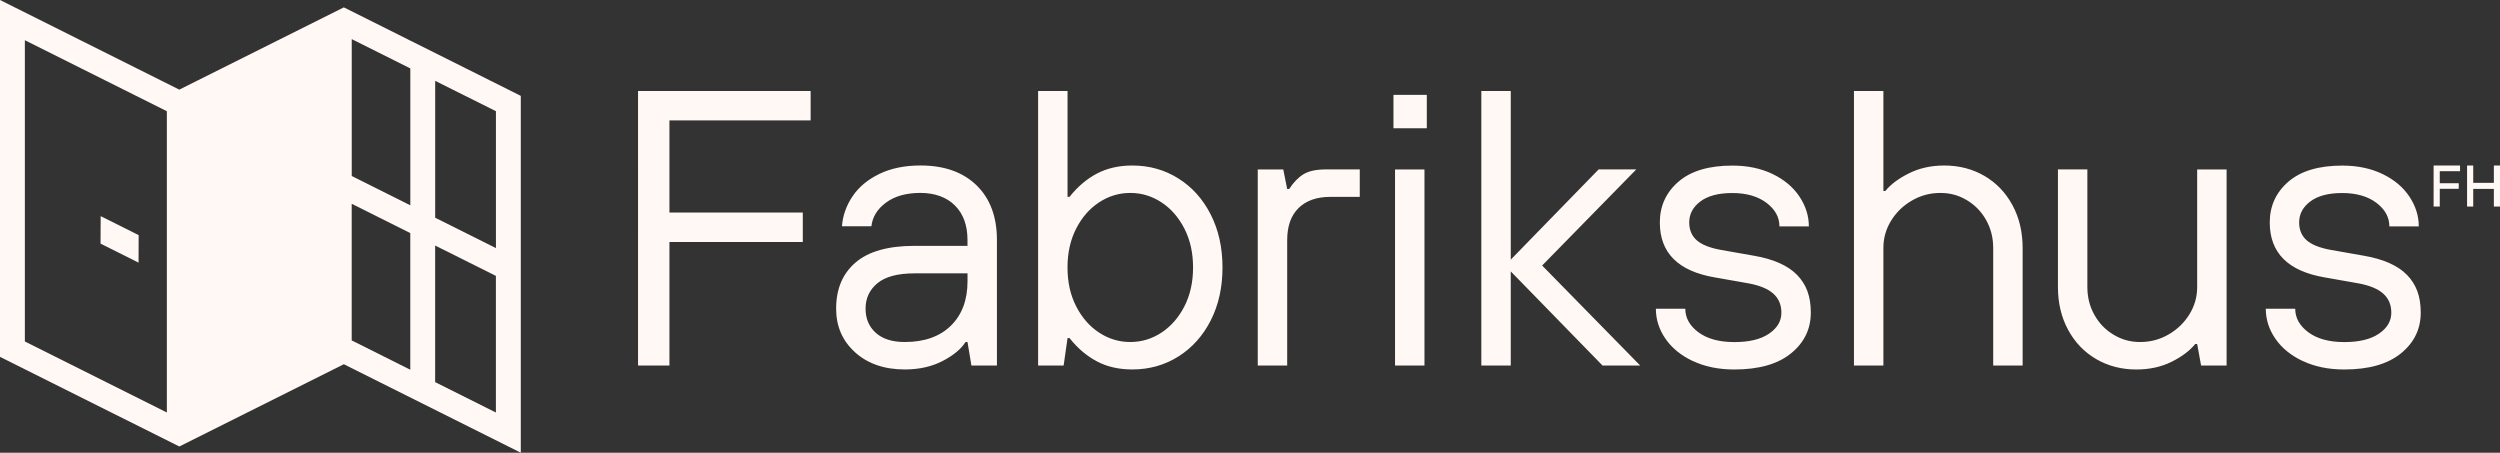
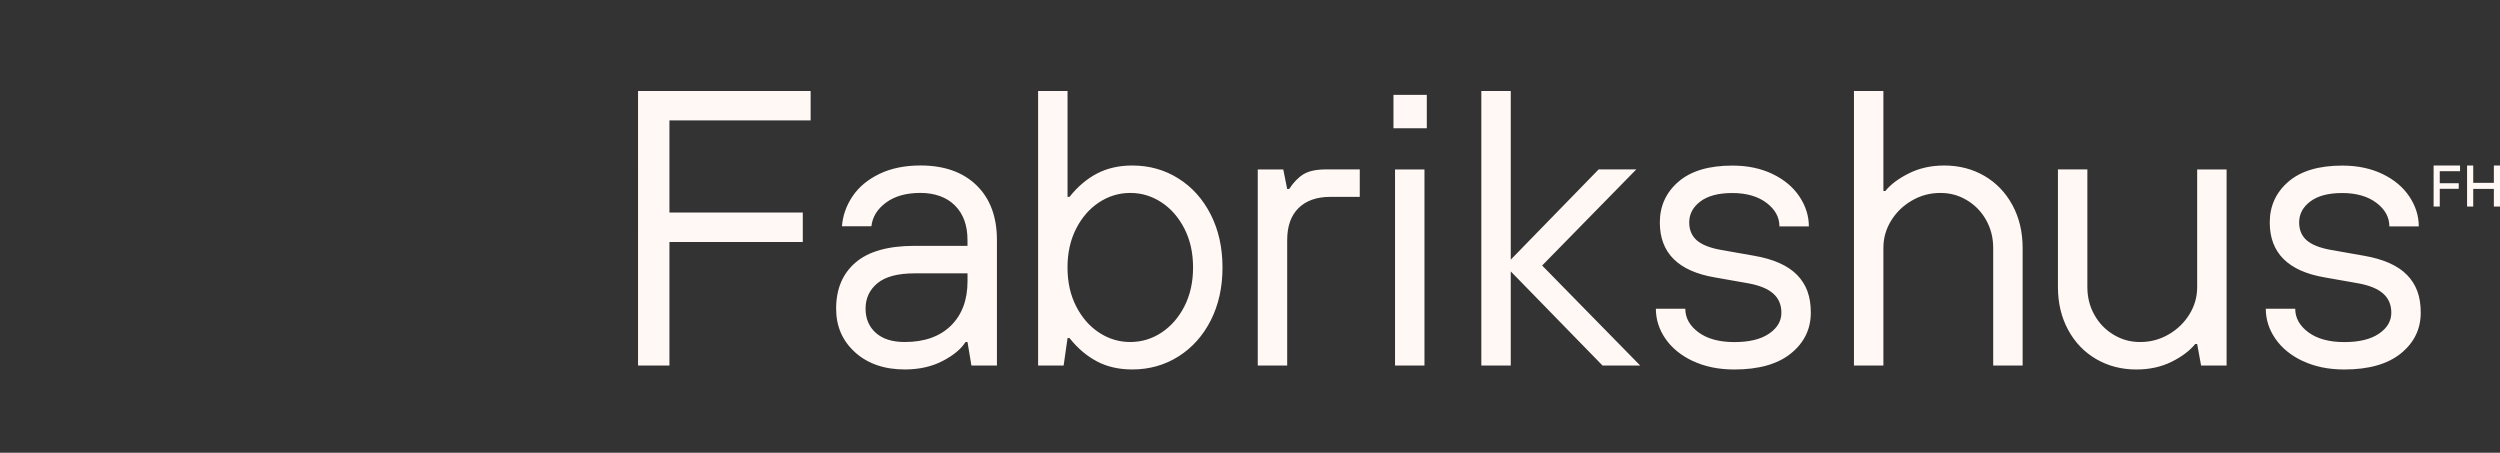
<svg xmlns="http://www.w3.org/2000/svg" id="Layer_2" viewBox="0 0 650.7 117.83">
  <rect x="0" y="0" width="650.7" height="117.83" fill="#333333" stroke="none" />
  <defs>
    <style>.cls-1,.cls-2{fill:#fff8f5;}.cls-2{fill-rule:evenodd;}</style>
  </defs>
  <g id="Layer_1-2">
    <g>
      <path class="cls-1" d="M440.64,93.97c3.1,1.46,6.69,2.2,10.77,2.2,6.4,0,11.31-1.4,14.75-4.19,3.44-2.79,5.16-6.33,5.16-10.62s-1.19-7.35-3.57-9.8c-2.38-2.45-6.13-4.12-11.23-5l-8.68-1.53c-2.93-.54-5.02-1.4-6.28-2.55-1.26-1.16-1.89-2.69-1.89-4.59,0-2.18,.97-4,2.91-5.46,1.94-1.46,4.71-2.19,8.32-2.19s6.64,.85,8.88,2.55c2.25,1.7,3.37,3.74,3.37,6.13h7.66c0-2.72-.82-5.31-2.45-7.76-1.63-2.45-3.96-4.41-6.99-5.87-3.03-1.46-6.52-2.19-10.46-2.19-6.13,0-10.8,1.39-14.04,4.19-3.23,2.79-4.85,6.33-4.85,10.62,0,7.89,4.76,12.66,14.29,14.29l8.68,1.53c2.99,.54,5.19,1.45,6.58,2.71,1.4,1.26,2.09,2.91,2.09,4.95,0,2.18-1.07,4-3.22,5.46-2.14,1.46-5.16,2.19-9.03,2.19s-7.06-.85-9.34-2.55c-2.28-1.7-3.42-3.74-3.42-6.13h-7.66c0,2.79,.83,5.39,2.5,7.81,1.67,2.42,4.05,4.36,7.15,5.82h0Zm158.75,0c3.1,1.46,6.69,2.2,10.77,2.2,6.4,0,11.31-1.4,14.75-4.19s5.16-6.33,5.16-10.62-1.19-7.35-3.57-9.8c-2.38-2.45-6.13-4.12-11.23-5l-8.68-1.53c-2.93-.54-5.02-1.4-6.28-2.55-1.26-1.16-1.89-2.69-1.89-4.59,0-2.18,.97-4,2.91-5.46,1.94-1.46,4.71-2.19,8.32-2.19s6.64,.85,8.88,2.55c2.25,1.7,3.37,3.74,3.37,6.13h7.66c0-2.72-.82-5.31-2.45-7.76-1.63-2.45-3.96-4.41-6.99-5.87-3.03-1.46-6.52-2.19-10.46-2.19-6.13,0-10.8,1.39-14.04,4.19-3.23,2.79-4.85,6.33-4.85,10.62,0,7.89,4.76,12.66,14.29,14.29l8.68,1.53c2.99,.54,5.19,1.45,6.58,2.71,1.4,1.26,2.09,2.91,2.09,4.95,0,2.18-1.07,4-3.22,5.46-2.14,1.46-5.16,2.19-9.03,2.19s-7.06-.85-9.34-2.55c-2.28-1.7-3.42-3.74-3.42-6.13h-7.66c0,2.79,.83,5.39,2.5,7.81,1.67,2.42,4.05,4.36,7.15,5.82h0Zm-376.81-2.25c3.3,2.96,7.61,4.44,12.91,4.44,3.74,0,7.03-.73,9.85-2.2,2.82-1.46,4.82-3.11,5.97-4.95h.51l1.02,6.13h6.64V62.47c0-6.06-1.77-10.8-5.31-14.24-3.54-3.44-8.4-5.16-14.6-5.16-4.08,0-7.64,.73-10.67,2.19-3.03,1.46-5.36,3.4-6.99,5.82-1.63,2.42-2.55,5.02-2.76,7.81h7.66c.27-2.45,1.55-4.51,3.83-6.18,2.28-1.67,5.26-2.5,8.93-2.5s6.81,1.09,8.98,3.27c2.18,2.18,3.27,5.17,3.27,8.98v1.53h-13.78c-6.87,0-12,1.45-15.36,4.34-3.37,2.89-5.05,6.89-5.05,12,0,4.63,1.65,8.42,4.95,11.38h0Zm323.01,1.74c3.1,1.8,6.58,2.71,10.46,2.71,3.4,0,6.45-.66,9.14-1.99,2.69-1.33,4.75-2.88,6.18-4.64h.51l1.02,5.61h6.64V44.1h-7.66v30.63c0,2.52-.66,4.87-1.99,7.04-1.33,2.18-3.13,3.93-5.41,5.26-2.28,1.33-4.75,1.99-7.4,1.99s-4.83-.63-6.94-1.89c-2.11-1.26-3.78-2.98-5-5.16-1.23-2.18-1.84-4.59-1.84-7.25v-30.63h-7.66v30.63c0,4.15,.88,7.86,2.65,11.13,1.77,3.27,4.2,5.8,7.3,7.61h0Zm-260.07,.61c2.65,1.4,5.72,2.09,9.19,2.09,4.42,0,8.42-1.12,12-3.37,3.57-2.25,6.38-5.38,8.42-9.39,2.04-4.02,3.06-8.61,3.06-13.78s-1.02-9.77-3.06-13.78c-2.04-4.02-4.85-7.15-8.42-9.39-3.57-2.25-7.57-3.37-12-3.37-3.47,0-6.53,.7-9.19,2.09-2.65,1.39-5.04,3.42-7.15,6.07h-.51V23.68h-7.66V95.14h6.64l1.02-7.15h.51c2.11,2.65,4.49,4.68,7.15,6.07h0Zm-111.28,1.07V62.98h34.71v-7.66h-34.71V31.34h36.75v-7.66h-44.92V95.14h8.17Zm196.52,0V44.1h-7.66v51.04h7.66Zm-43.39,0h7.66V62.47c0-3.61,.99-6.38,2.96-8.32,1.97-1.94,4.73-2.91,8.27-2.91h7.66v-7.15h-8.68c-2.59,0-4.56,.41-5.92,1.23-1.36,.82-2.62,2.11-3.78,3.88h-.51l-1.02-5.1h-6.64v51.04h0Zm65.85,0v-24.5l23.89,24.5h9.8l-25.52-26.03,24.5-25.01h-9.8l-22.87,23.48V23.68h-7.66V95.14h7.66Zm89.33,0h7.66v-30.63c0-2.52,.66-4.87,1.99-7.04,1.33-2.18,3.13-3.93,5.41-5.26,2.28-1.33,4.75-1.99,7.4-1.99s4.83,.63,6.94,1.89c2.11,1.26,3.78,2.98,5,5.16,1.22,2.18,1.84,4.59,1.84,7.25v30.63h7.66v-30.63c0-4.15-.88-7.86-2.65-11.13-1.77-3.27-4.2-5.8-7.3-7.61-3.1-1.8-6.58-2.7-10.46-2.7-3.4,0-6.47,.68-9.19,2.04-2.72,1.36-4.76,2.89-6.13,4.59h-.51V23.68h-7.66V95.14h0Zm-235.06-10.36c-2.89,2.82-6.89,4.24-12,4.24-3.27,0-5.78-.8-7.55-2.4-1.77-1.6-2.65-3.69-2.65-6.28,0-2.72,1.04-4.93,3.11-6.64,2.08-1.7,5.29-2.55,9.65-2.55h13.78v2.04c0,4.9-1.45,8.76-4.34,11.59h0Zm54.82,1.79c-2.48,1.63-5.19,2.45-8.12,2.45s-5.63-.82-8.12-2.45c-2.48-1.63-4.47-3.91-5.97-6.84-1.5-2.93-2.25-6.3-2.25-10.11s.75-7.18,2.25-10.11c1.5-2.93,3.49-5.21,5.97-6.84,2.48-1.63,5.19-2.45,8.12-2.45s5.63,.82,8.12,2.45c2.48,1.63,4.47,3.91,5.97,6.84,1.5,2.93,2.25,6.3,2.25,10.11s-.75,7.18-2.25,10.11c-1.5,2.93-3.49,5.21-5.97,6.84h0Zm69.06-53.19v-8.68h-8.68v8.68h8.68Z" />
      <path class="cls-1" d="M635.02,53.76v-4.62h4.94v-1.45h-4.94v-3.13h5.28v-1.48h-6.88v10.68h1.6Zm8.71,0v-4.59h5.37v4.59h1.6v-10.68h-1.6v4.51h-5.37v-4.51h-1.6v10.68h1.6Z" />
-       <path class="cls-2" d="M0,92.88l46.67,23.33,42.82-21.41,46.06,23.03V24.95S89.49,1.92,89.49,1.92L46.67,23.33,0,0V92.88H0ZM43.43,28.95V107.36L6.47,88.88V10.47L43.43,28.95h0Zm85.64,42.86l-15.81-7.9v35.55l15.81,7.91v-35.56h0Zm-37.53,16.79l15.25,7.63V60.67l-15.25-7.63v35.55h0Zm-55.45-27.4l-9.89-4.95-.03,7.16,9.89,4.95,.03-7.16h0ZM113.27,21.04V56.67l15.81,7.9V28.94s-15.81-7.9-15.81-7.9h0Zm-21.72,24.77l15.25,7.63V17.81l-15.25-7.63V45.81h0Z" />
    </g>
  </g>
</svg>